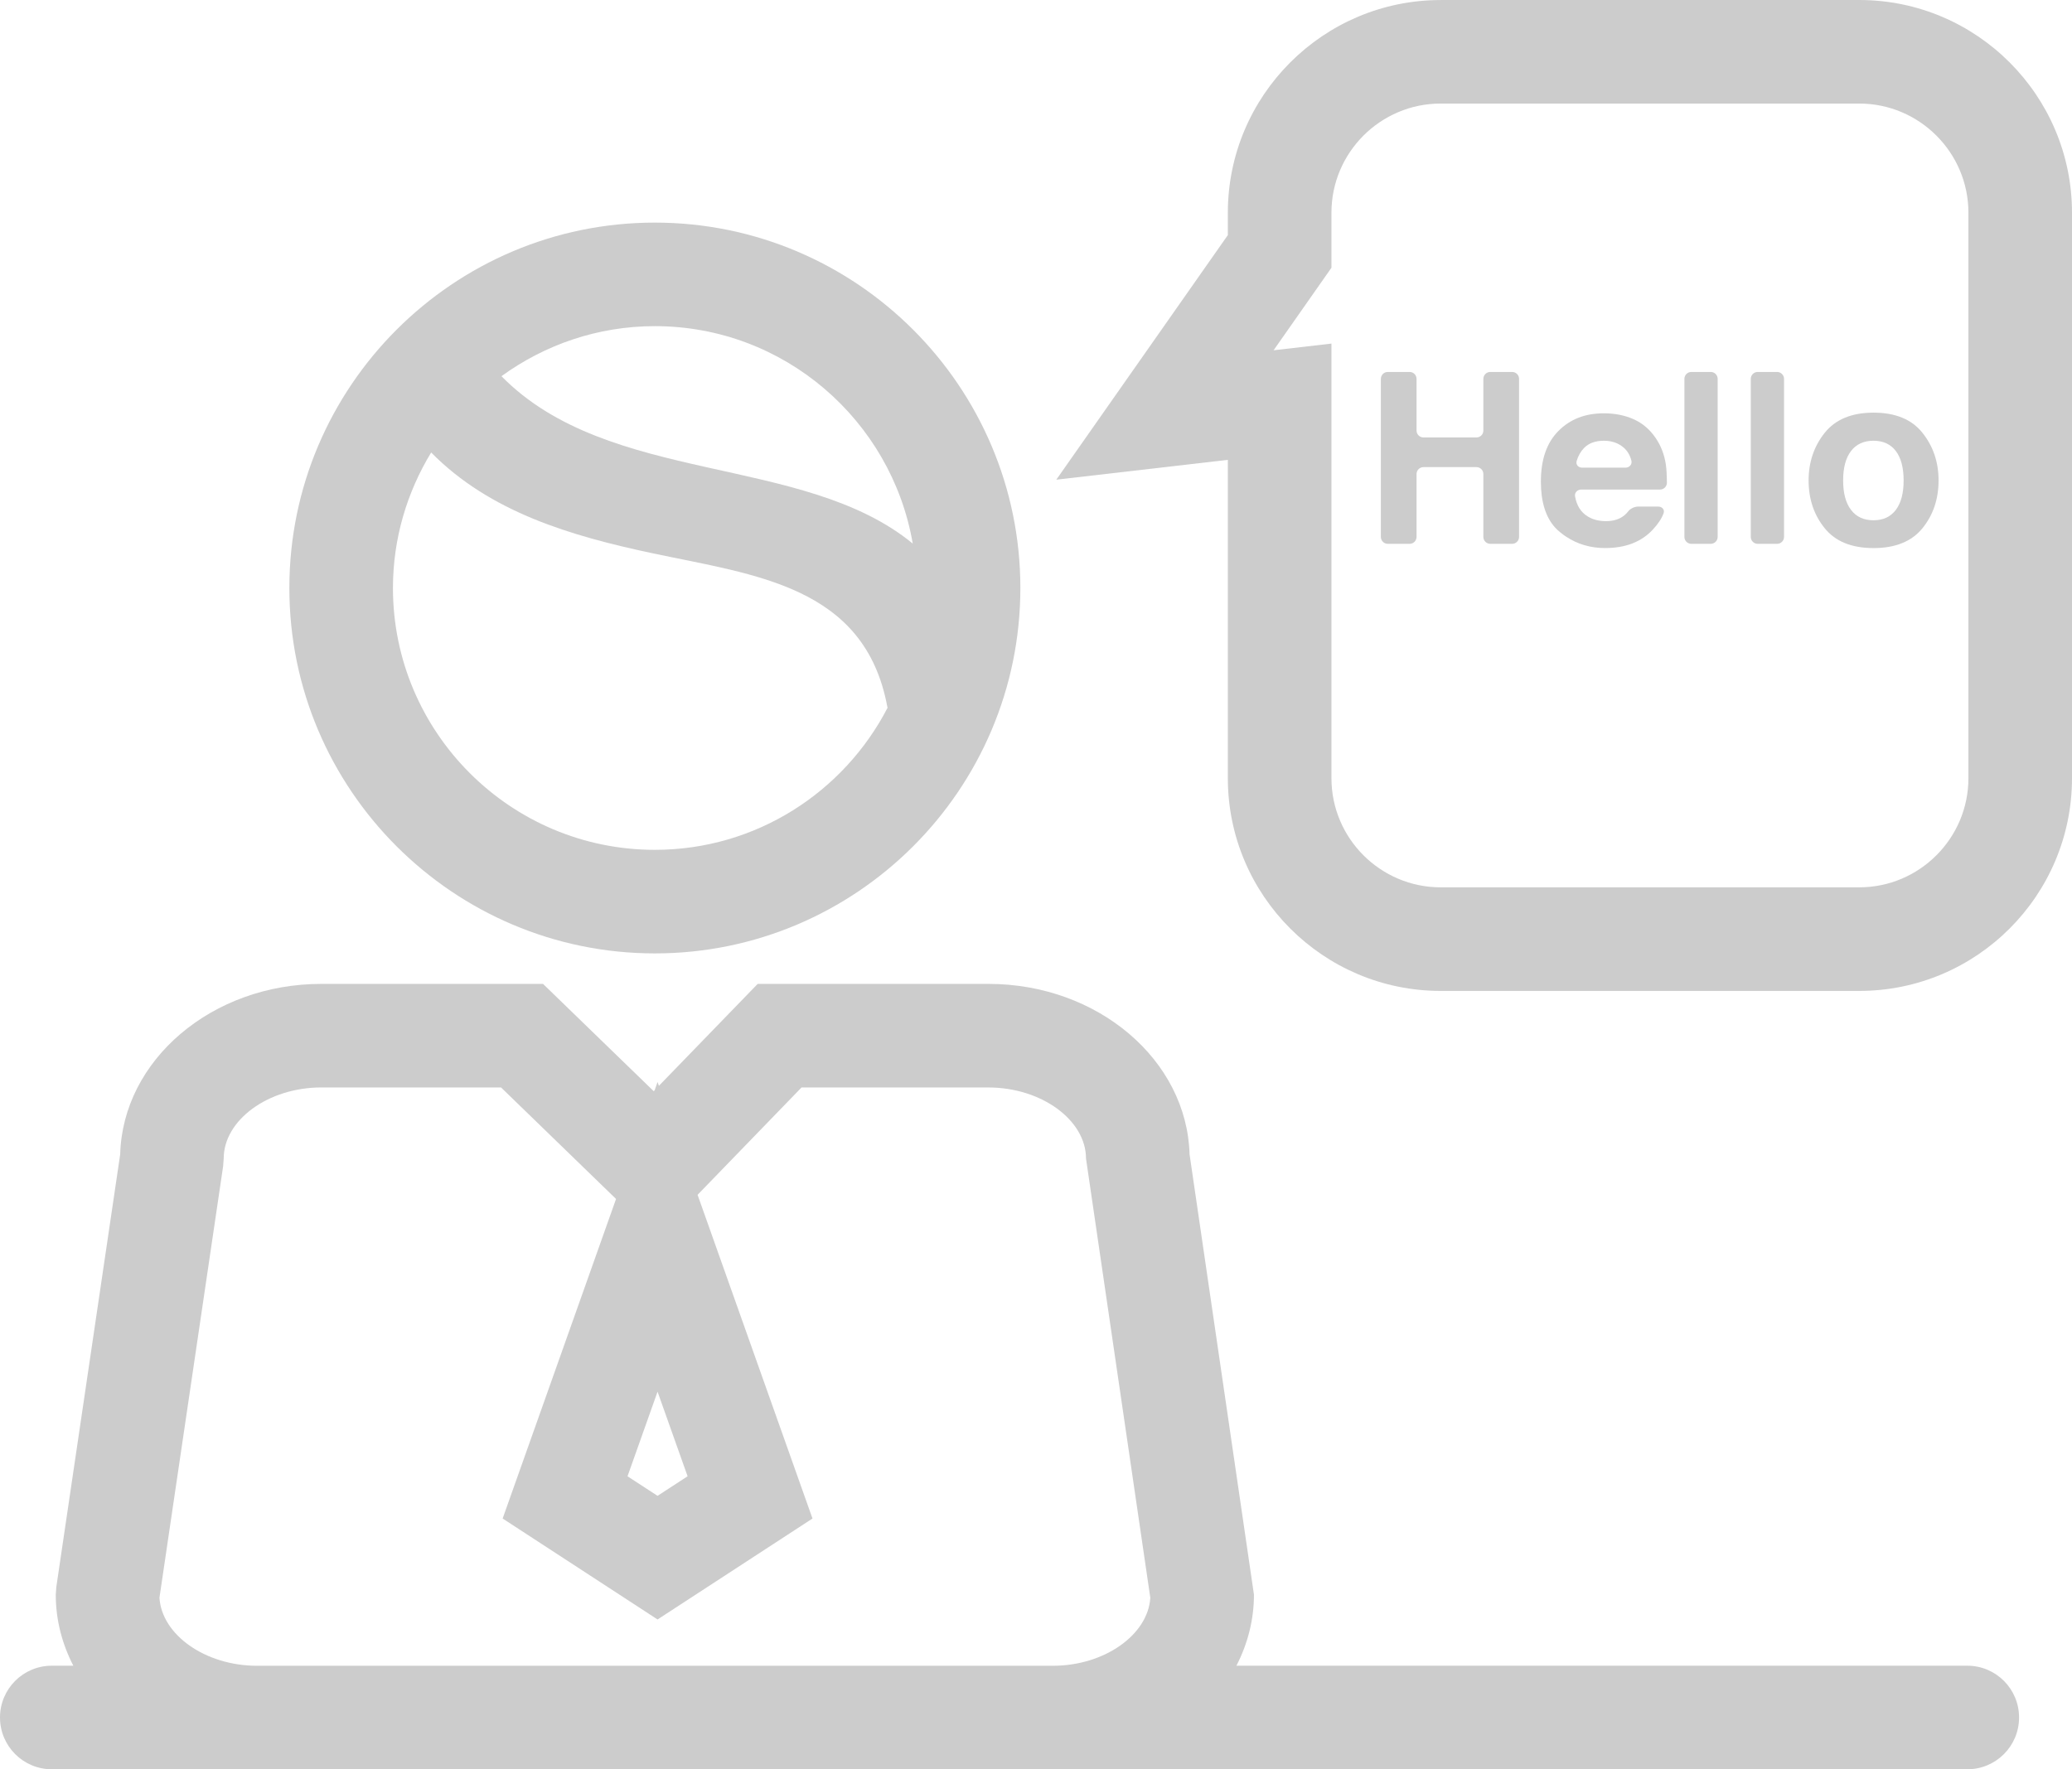
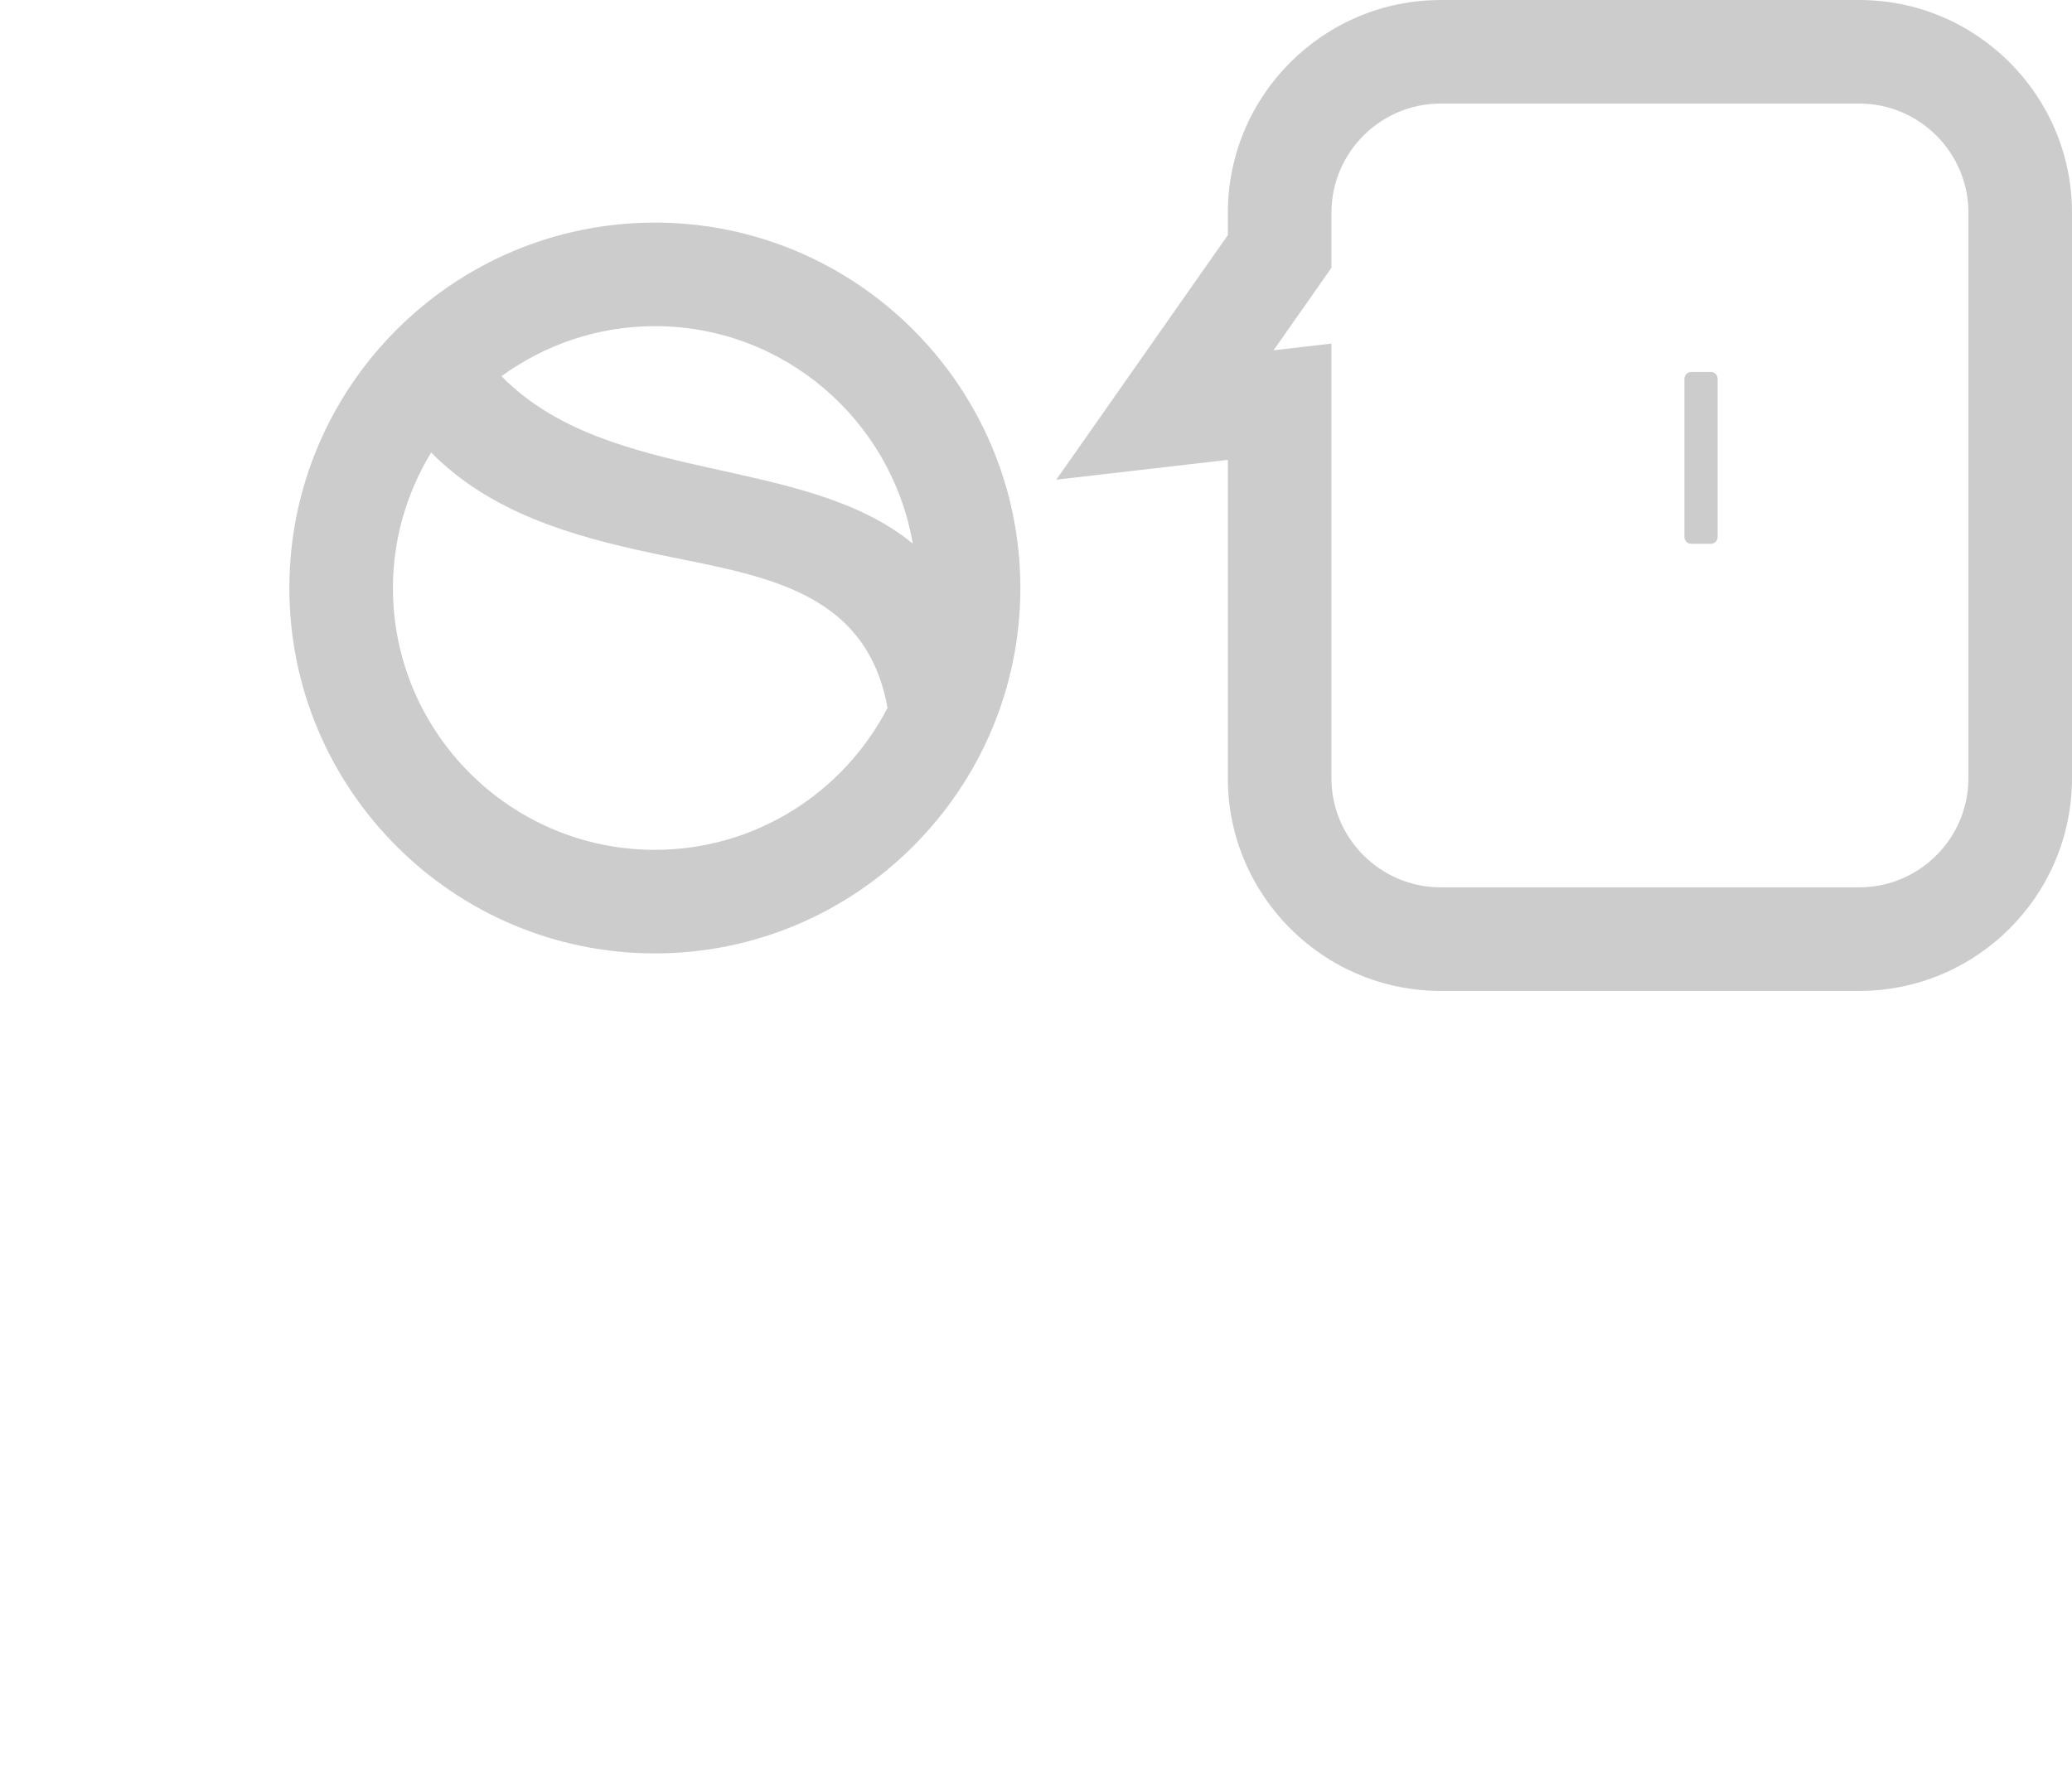
<svg xmlns="http://www.w3.org/2000/svg" version="1.1" id="Capa_1" x="0px" y="0px" width="312.051px" height="266.532px" viewBox="0 22.76 312.051 266.532" enable-background="new 0 22.76 312.051 266.532" xml:space="preserve">
  <g>
    <g>
      <path fill="#CCCCCC" d="M43.579,111.341c0,30.351,24.694,55.045,55.045,55.045c30.354,0,55.047-24.694,55.047-55.045    c0-30.354-24.694-55.046-55.047-55.046C68.273,56.294,43.579,80.988,43.579,111.341z M98.625,150.784    c-21.749,0-39.446-17.692-39.446-39.443c0-7.479,2.133-14.452,5.756-20.416c8.856,9,21.061,12.574,33.367,15.188    c15.465,3.286,31.958,4.918,35.335,23.134c0.01,0.048,0.025,0.084,0.036,0.129C127.109,142.071,113.876,150.784,98.625,150.784z     M137.463,104.646c-16.521-13.57-45.737-8.719-61.941-25.214c6.5-4.721,14.472-7.539,23.103-7.539    C118.093,71.894,134.269,86.079,137.463,104.646z" />
      <path fill="#CCCCCC" d="M216.973,22.765c-17.674,0-32.055,14.378-32.055,32.047v3.364l-25.834,36.846l25.834-2.988v47.956    c0,17.673,14.381,32.048,32.055,32.048h63.037c17.666,0,32.041-14.375,32.041-32.048V54.807c0-17.669-14.375-32.047-32.041-32.047    h-63.037V22.765z M296.452,54.807v85.178c0,9.069-7.384,16.448-16.453,16.448h-63.026c-9.068,0-16.453-7.378-16.453-16.448V74.52    l-8.713,1.008l8.713-12.434v-8.287c0-9.069,7.385-16.448,16.453-16.448h63.038C289.068,38.364,296.452,45.741,296.452,54.807z" />
-       <path fill="#CCCCCC" d="M7.8,289.292h30.882H158.57h137.709c4.316,0,7.8-3.487,7.8-7.801c0-4.306-3.481-7.8-7.8-7.8h-110.07    c1.688-3.274,2.641-6.896,2.641-10.704l-9.697-66.328c-0.393-14.219-13.821-25.68-30.28-25.68H114.11l-14.876,15.354l-0.203-0.572    L98.594,187l-0.14,0.144L81.783,170.98H48.38c-16.458,0-29.894,11.461-30.28,25.68l-9.621,65.19l-0.081,1.138    c0,3.818,0.959,7.43,2.646,10.704H7.8c-4.312,0-7.8,3.494-7.8,7.8C0,285.804,3.494,289.292,7.8,289.292z M103.555,245.154    L99.03,248.1l-4.524-2.945l4.524-12.745L103.555,245.154z M24.014,263.455l9.592-65.027l0.083-1.139    c0-5.805,6.724-10.709,14.691-10.709h27.081l17.318,16.798L75.7,251.517l23.331,15.209l23.333-15.209l-17.306-48.765    l15.655-16.168h28.152c7.961,0,14.691,4.904,14.691,10.704l9.685,66.178c-0.355,5.596-6.938,10.235-14.677,10.235H38.682    C30.94,273.692,24.367,269.057,24.014,263.455z" />
-       <path fill="#CCCCCC" d="M227.736,78.792h-3.295c-0.573,0-1.041,0.471-1.041,1.041v7.79c0,0.57-0.467,1.037-1.037,1.037h-7.981    c-0.573,0-1.045-0.467-1.045-1.037v-7.79c0-0.57-0.469-1.041-1.037-1.041h-3.301c-0.567,0-1.035,0.471-1.035,1.041v23.812    c0,0.571,0.468,1.039,1.035,1.039h3.301c0.568,0,1.037-0.468,1.037-1.039v-9.477c0-0.57,0.472-1.039,1.045-1.039h7.981    c0.57,0,1.037,0.468,1.037,1.039v9.477c0,0.571,0.468,1.039,1.041,1.039h3.295c0.574,0,1.041-0.468,1.041-1.039V79.833    C228.777,79.262,228.311,78.792,227.736,78.792z" />
-       <path fill="#CCCCCC" d="M249.354,88.755c-0.867-1.287-1.971-2.233-3.307-2.833c-1.34-0.598-2.832-0.898-4.504-0.898    c-2.809,0-5.082,0.883-6.84,2.659c-1.762,1.767-2.641,4.309-2.641,7.627c0,3.047,0.721,5.365,2.168,6.952    c0.387,0.426,1.11,1.008,1.6,1.324c1.748,1.161,3.707,1.736,5.9,1.736c3.088,0,5.483-0.93,7.201-2.793    c0.771-0.824,1.313-1.643,1.612-2.446c0.192-0.541-0.224-1.009-0.801-1.009h-3.037c-0.567,0-1.203,0.338-1.481,0.706    c-0.185,0.239-0.377,0.442-0.584,0.609c-0.711,0.587-1.642,0.879-2.777,0.879c-1.076,0-1.996-0.239-2.764-0.719    c-1.017-0.625-1.646-1.627-1.89-3.012c-0.103-0.565,0.354-1.027,0.931-1.027h11.86c0.574,0,1.052-0.462,1.041-1.041    c-0.01-1.153-0.062-2.075-0.162-2.761C250.648,91.217,250.141,89.896,249.354,88.755z M244.811,93.211h-6.541    c-0.574,0-0.985-0.468-0.817-1.014c0.237-0.778,0.608-1.43,1.112-1.949c0.711-0.729,1.705-1.093,2.99-1.093    c1.184,0,2.168,0.344,2.971,1.031c0.578,0.497,0.966,1.157,1.175,1.99C245.825,92.739,245.377,93.211,244.811,93.211z" />
      <path fill="#CCCCCC" d="M257.646,78.792h-2.926c-0.574,0-1.041,0.471-1.041,1.041v23.812c0,0.571,0.467,1.039,1.041,1.039h2.926    c0.572,0,1.041-0.468,1.041-1.039V79.833C258.688,79.262,258.221,78.792,257.646,78.792z" />
-       <path fill="#CCCCCC" d="M267.641,78.792h-2.926c-0.574,0-1.041,0.471-1.041,1.041v23.812c0,0.571,0.467,1.039,1.041,1.039h2.926    c0.572,0,1.041-0.468,1.041-1.039V79.833C268.682,79.262,268.213,78.792,267.641,78.792z" />
-       <path fill="#CCCCCC" d="M272.383,95.136c0,2.808,0.809,5.21,2.428,7.203c1.613,1.995,4.062,2.986,7.354,2.986    c3.289,0,5.742-0.997,7.361-2.986c1.619-1.993,2.428-4.396,2.428-7.203c0-2.761-0.809-5.151-2.428-7.176    c-1.613-2.023-4.063-3.036-7.354-3.036c-3.295,0-5.741,1.013-7.362,3.036C273.195,89.984,272.383,92.376,272.383,95.136z     M278.771,90.705c0.791-1.032,1.92-1.55,3.381-1.55c1.459,0,2.586,0.521,3.367,1.55c0.787,1.035,1.174,2.515,1.174,4.432    c0,1.919-0.387,3.396-1.174,4.436c-0.787,1.041-1.908,1.563-3.367,1.563c-1.461,0-2.59-0.521-3.381-1.563    c-0.793-1.038-1.188-2.521-1.188-4.436C277.583,93.224,277.979,91.74,278.771,90.705z" />
    </g>
  </g>
</svg>